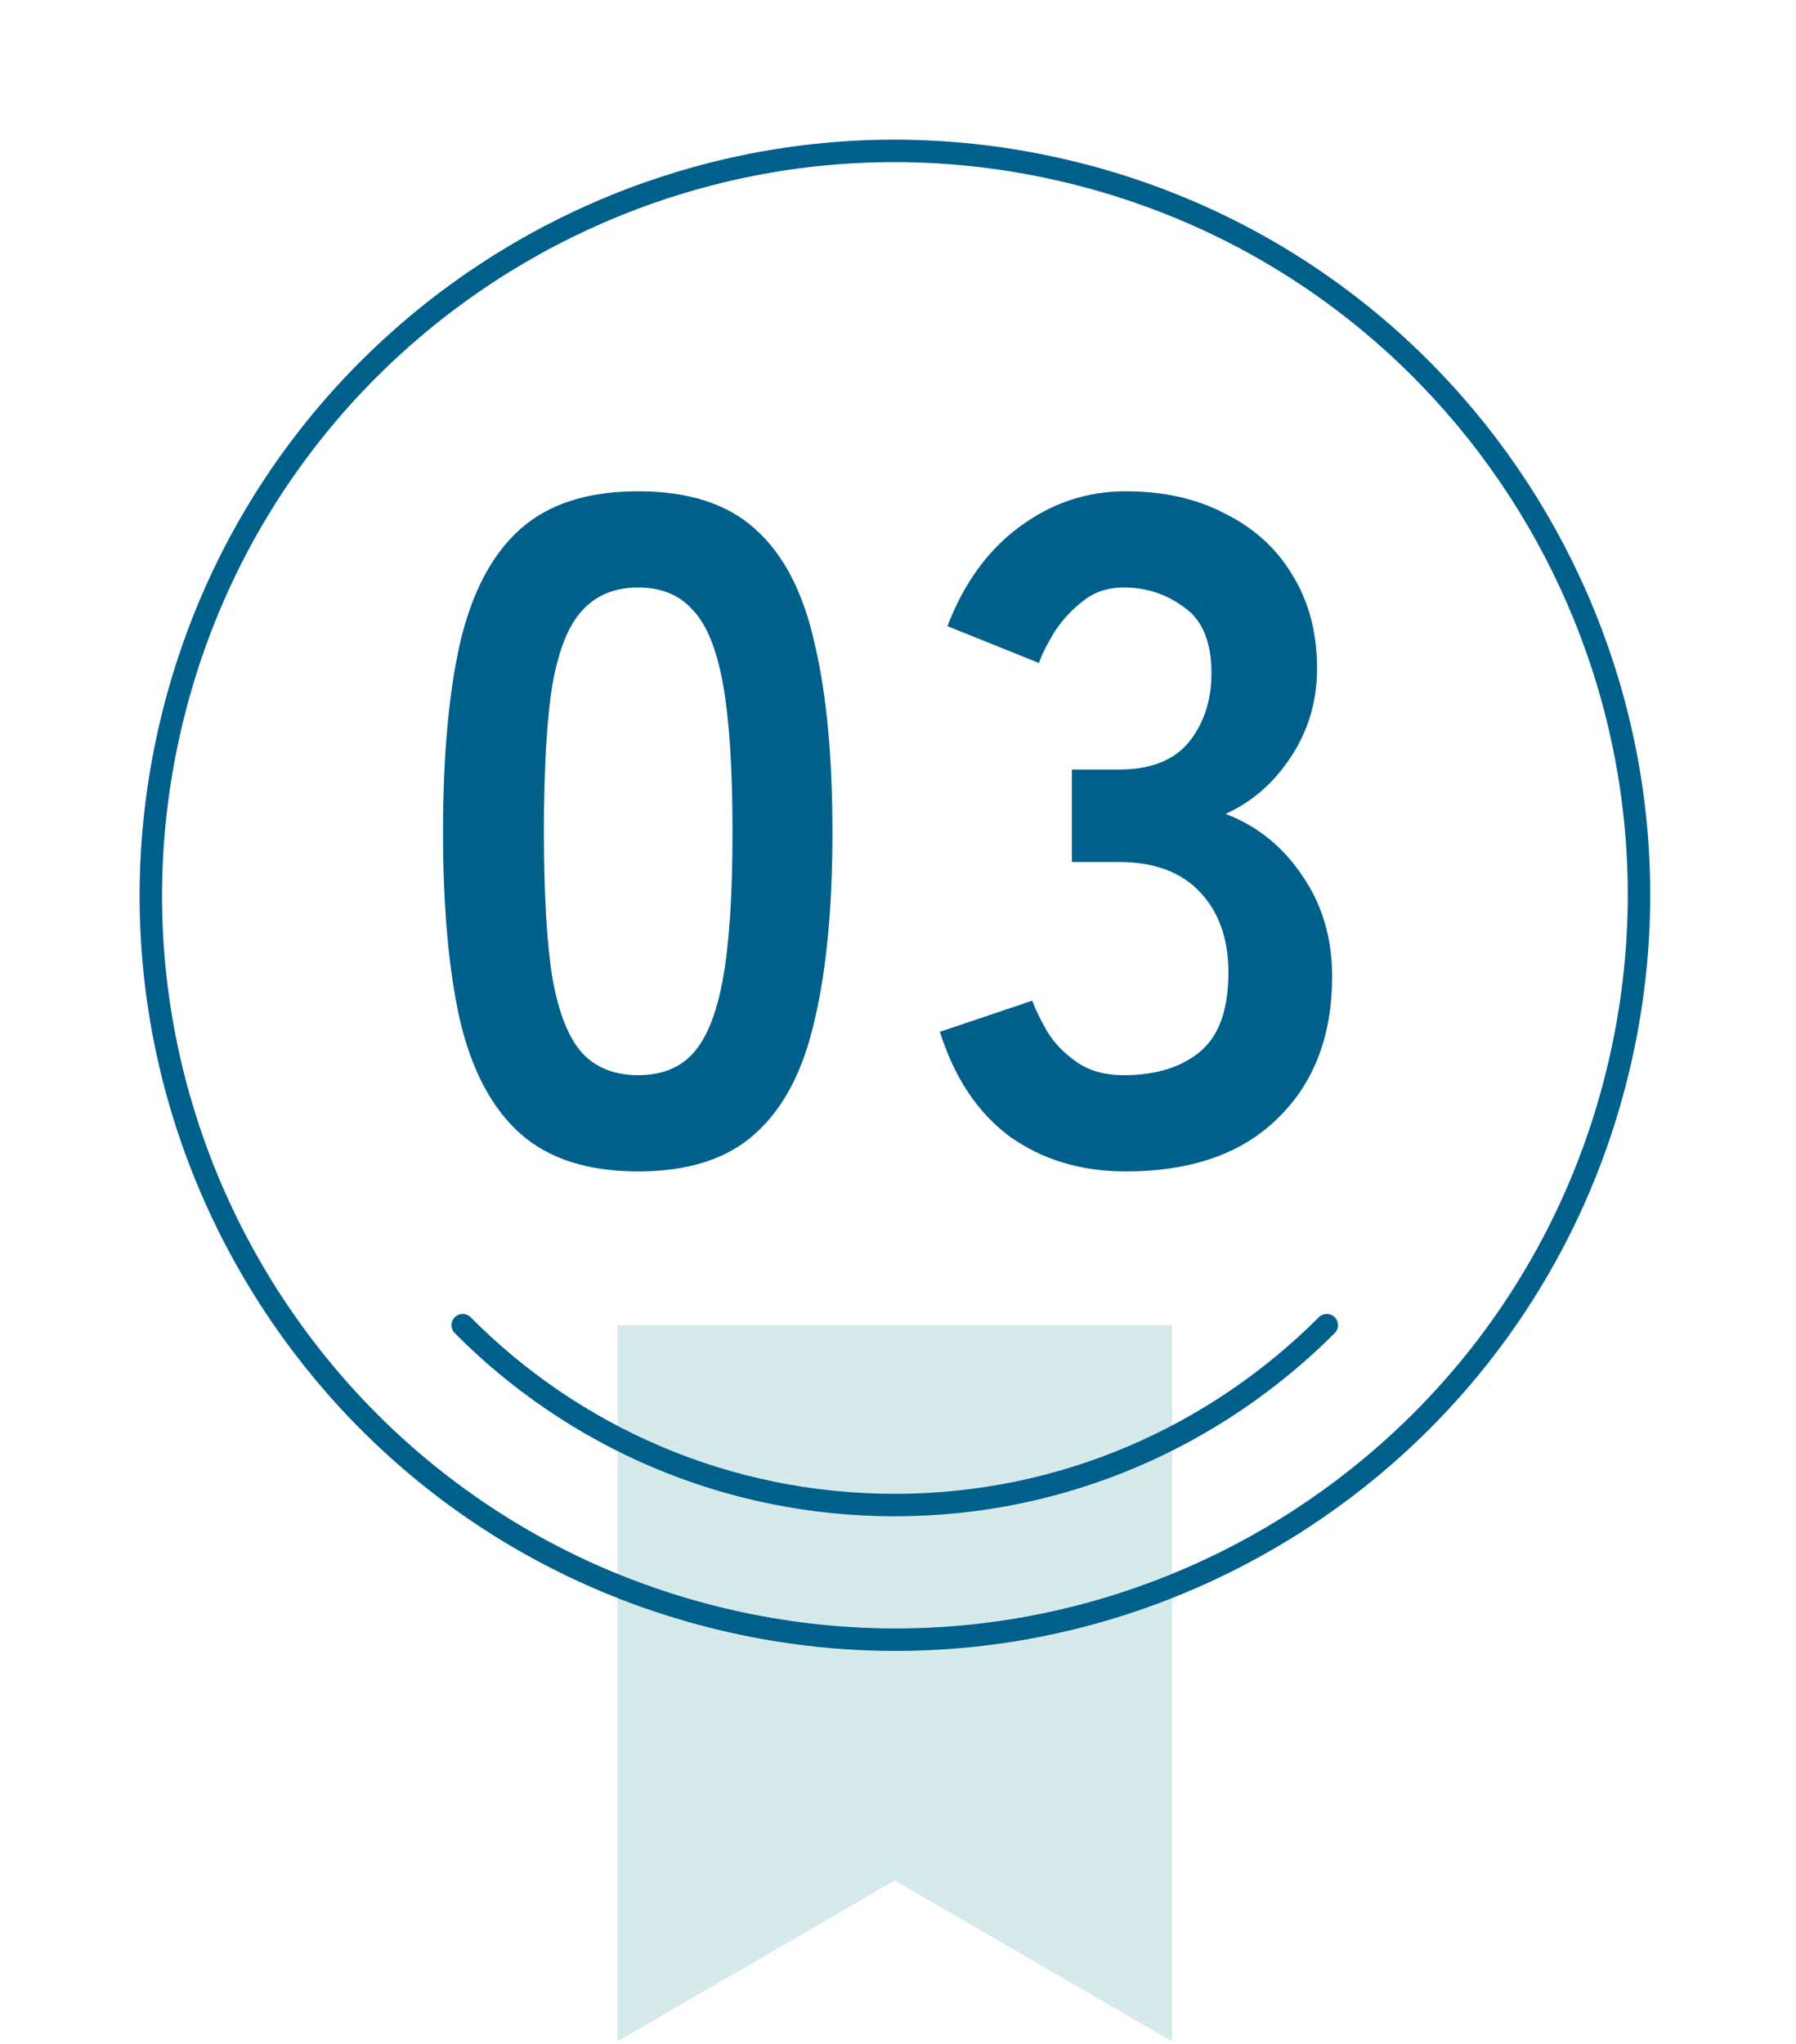
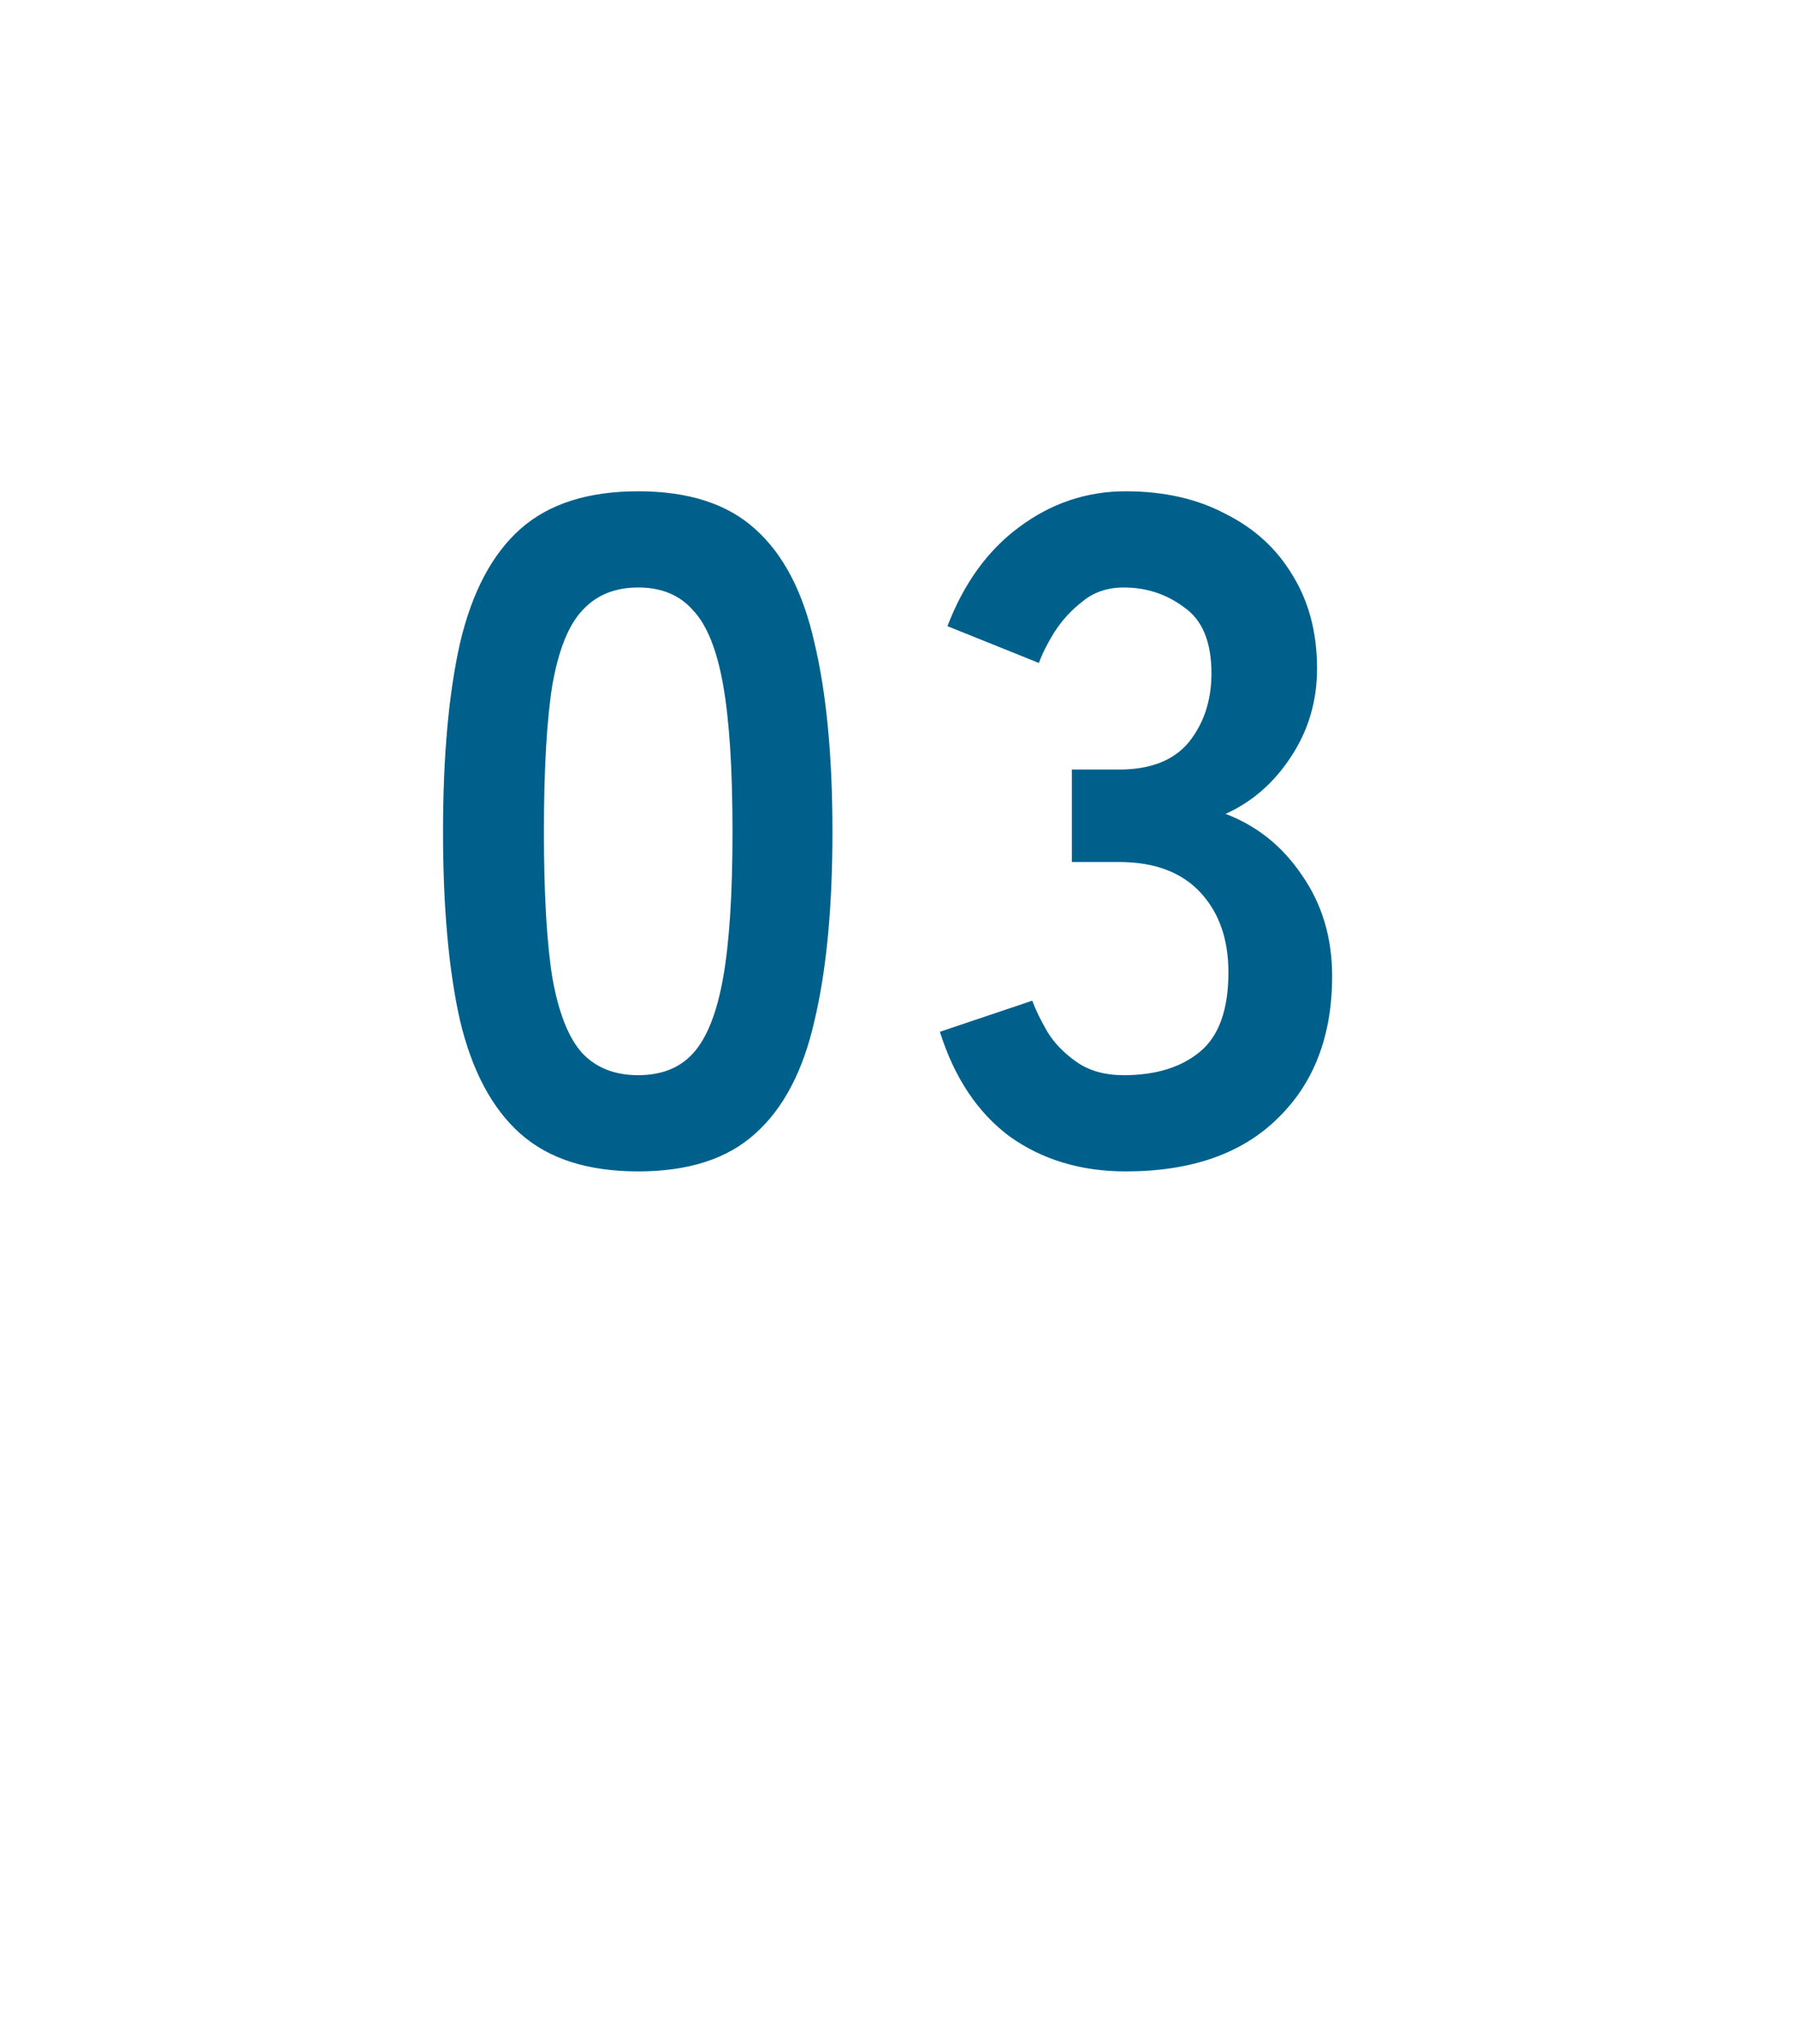
<svg xmlns="http://www.w3.org/2000/svg" width="80" height="91" viewBox="0 0 80 91" fill="none">
-   <path d="M52.209 90.895L39.856 83.728L27.504 90.895V59.002H52.209V90.895Z" fill="#AED4D8" fill-opacity="0.5" />
-   <path d="M72.113 47.474C76.317 29.663 65.286 11.816 47.474 7.612C29.663 3.408 11.816 14.439 7.612 32.251C3.408 50.062 14.439 67.909 32.251 72.113C50.062 76.317 67.909 65.286 72.113 47.474Z" stroke="#00608C" stroke-miterlimit="10" />
-   <path d="M20.609 59.002C25.521 63.955 32.33 67.012 39.855 67.012C47.38 67.012 54.168 63.934 59.1 59.002" stroke="#00608C" stroke-linecap="round" stroke-linejoin="round" />
  <path d="M28.428 52.156C26.188 52.156 24.438 51.596 23.178 50.476C21.918 49.356 21.022 47.676 20.49 45.436C19.986 43.196 19.734 40.396 19.734 37.036C19.734 33.676 19.986 30.876 20.49 28.636C21.022 26.368 21.918 24.674 23.178 23.554C24.438 22.434 26.188 21.874 28.428 21.874C30.668 21.874 32.404 22.434 33.636 23.554C34.896 24.674 35.778 26.368 36.282 28.636C36.814 30.876 37.08 33.676 37.08 37.036C37.08 40.396 36.814 43.196 36.282 45.436C35.778 47.676 34.896 49.356 33.636 50.476C32.404 51.596 30.668 52.156 28.428 52.156ZM28.428 47.872C29.464 47.872 30.276 47.55 30.864 46.906C31.48 46.234 31.928 45.114 32.208 43.546C32.488 41.978 32.628 39.808 32.628 37.036C32.628 34.236 32.488 32.052 32.208 30.484C31.928 28.916 31.48 27.81 30.864 27.166C30.276 26.494 29.464 26.158 28.428 26.158C27.392 26.158 26.566 26.494 25.95 27.166C25.334 27.81 24.886 28.916 24.606 30.484C24.354 32.052 24.228 34.236 24.228 37.036C24.228 39.808 24.354 41.978 24.606 43.546C24.886 45.114 25.334 46.234 25.95 46.906C26.566 47.55 27.392 47.872 28.428 47.872ZM50.14 52.156C48.152 52.156 46.43 51.638 44.974 50.602C43.546 49.538 42.51 47.984 41.866 45.94L45.982 44.554C46.122 44.946 46.346 45.408 46.654 45.94C46.962 46.444 47.396 46.892 47.956 47.284C48.516 47.676 49.216 47.872 50.056 47.872C51.484 47.872 52.618 47.522 53.458 46.822C54.298 46.122 54.718 44.946 54.718 43.294C54.718 41.81 54.298 40.62 53.458 39.724C52.618 38.828 51.414 38.38 49.846 38.38H47.746V34.264H49.846C51.246 34.264 52.282 33.858 52.954 33.046C53.626 32.206 53.962 31.184 53.962 29.98C53.962 28.58 53.556 27.6 52.744 27.04C51.96 26.452 51.064 26.158 50.056 26.158C49.328 26.158 48.712 26.368 48.208 26.788C47.704 27.18 47.284 27.642 46.948 28.174C46.64 28.678 46.416 29.126 46.276 29.518L42.202 27.88C42.93 25.976 43.994 24.506 45.394 23.47C46.822 22.406 48.404 21.874 50.14 21.874C51.848 21.874 53.332 22.21 54.592 22.882C55.88 23.526 56.874 24.436 57.574 25.612C58.302 26.788 58.666 28.174 58.666 29.77C58.666 31.226 58.274 32.542 57.49 33.718C56.734 34.866 55.768 35.706 54.592 36.238C55.992 36.77 57.126 37.68 57.994 38.968C58.89 40.256 59.338 41.754 59.338 43.462C59.338 46.122 58.526 48.236 56.902 49.804C55.306 51.372 53.052 52.156 50.14 52.156Z" fill="#00608C" />
</svg>